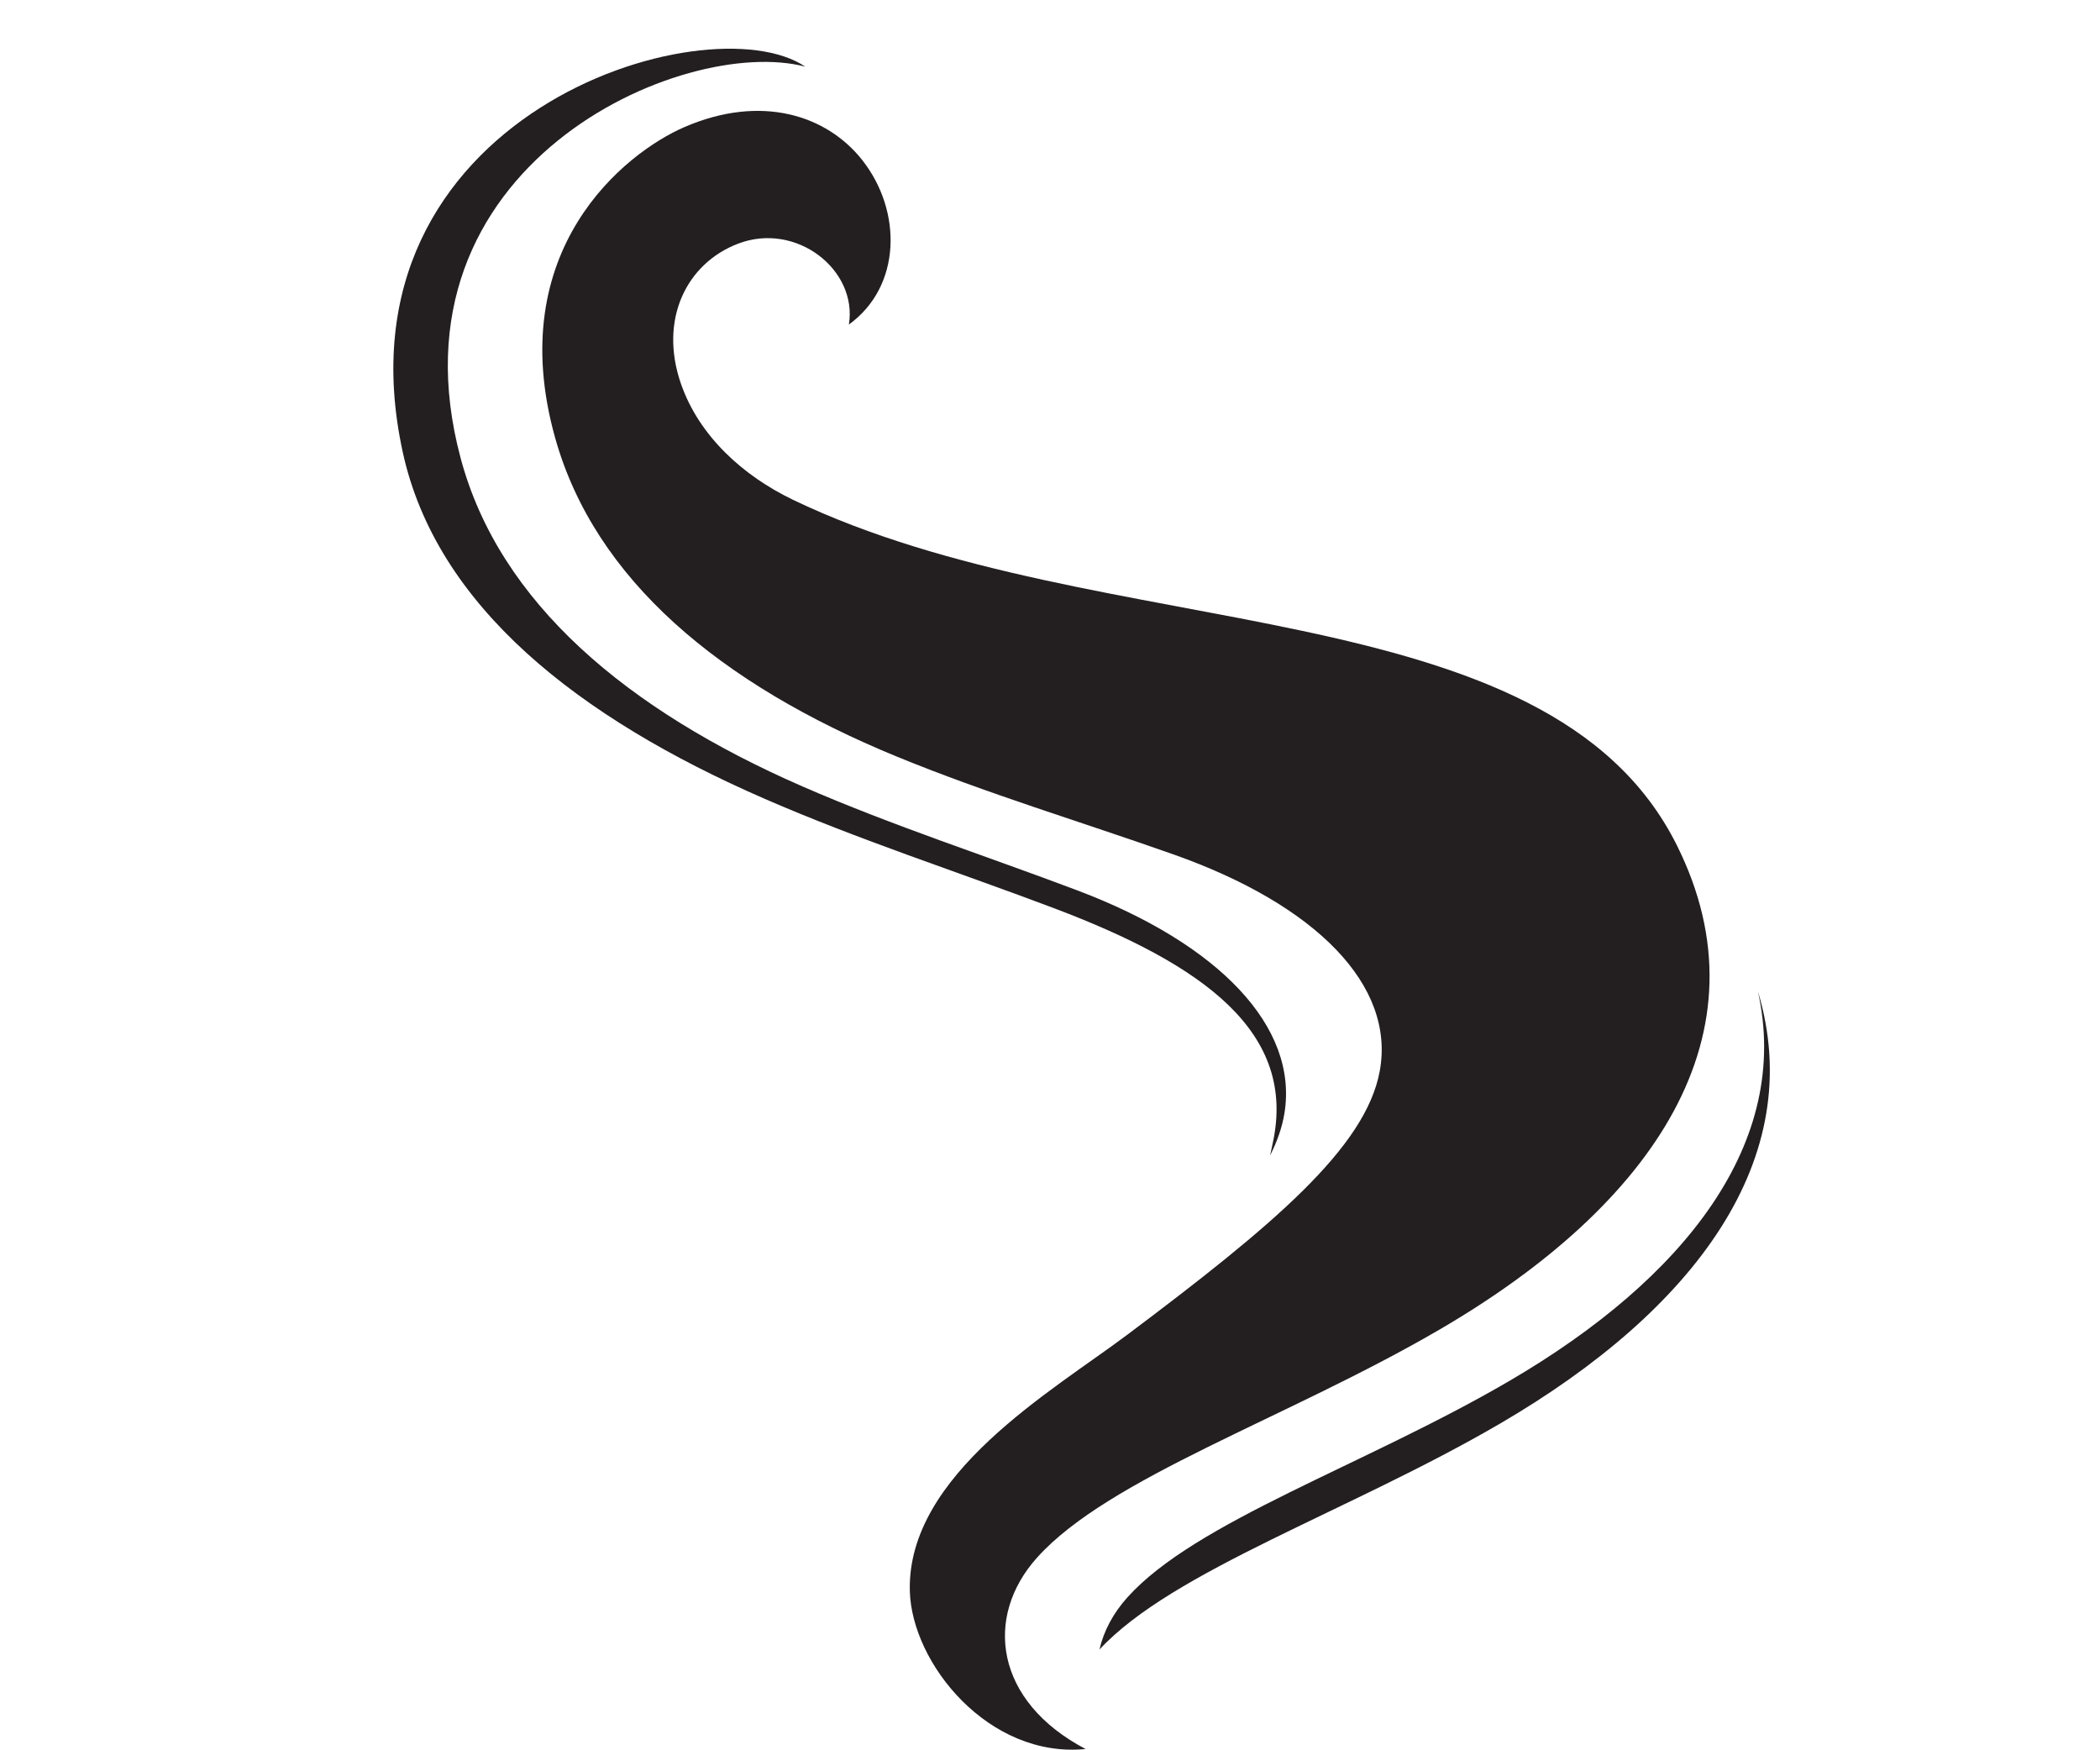
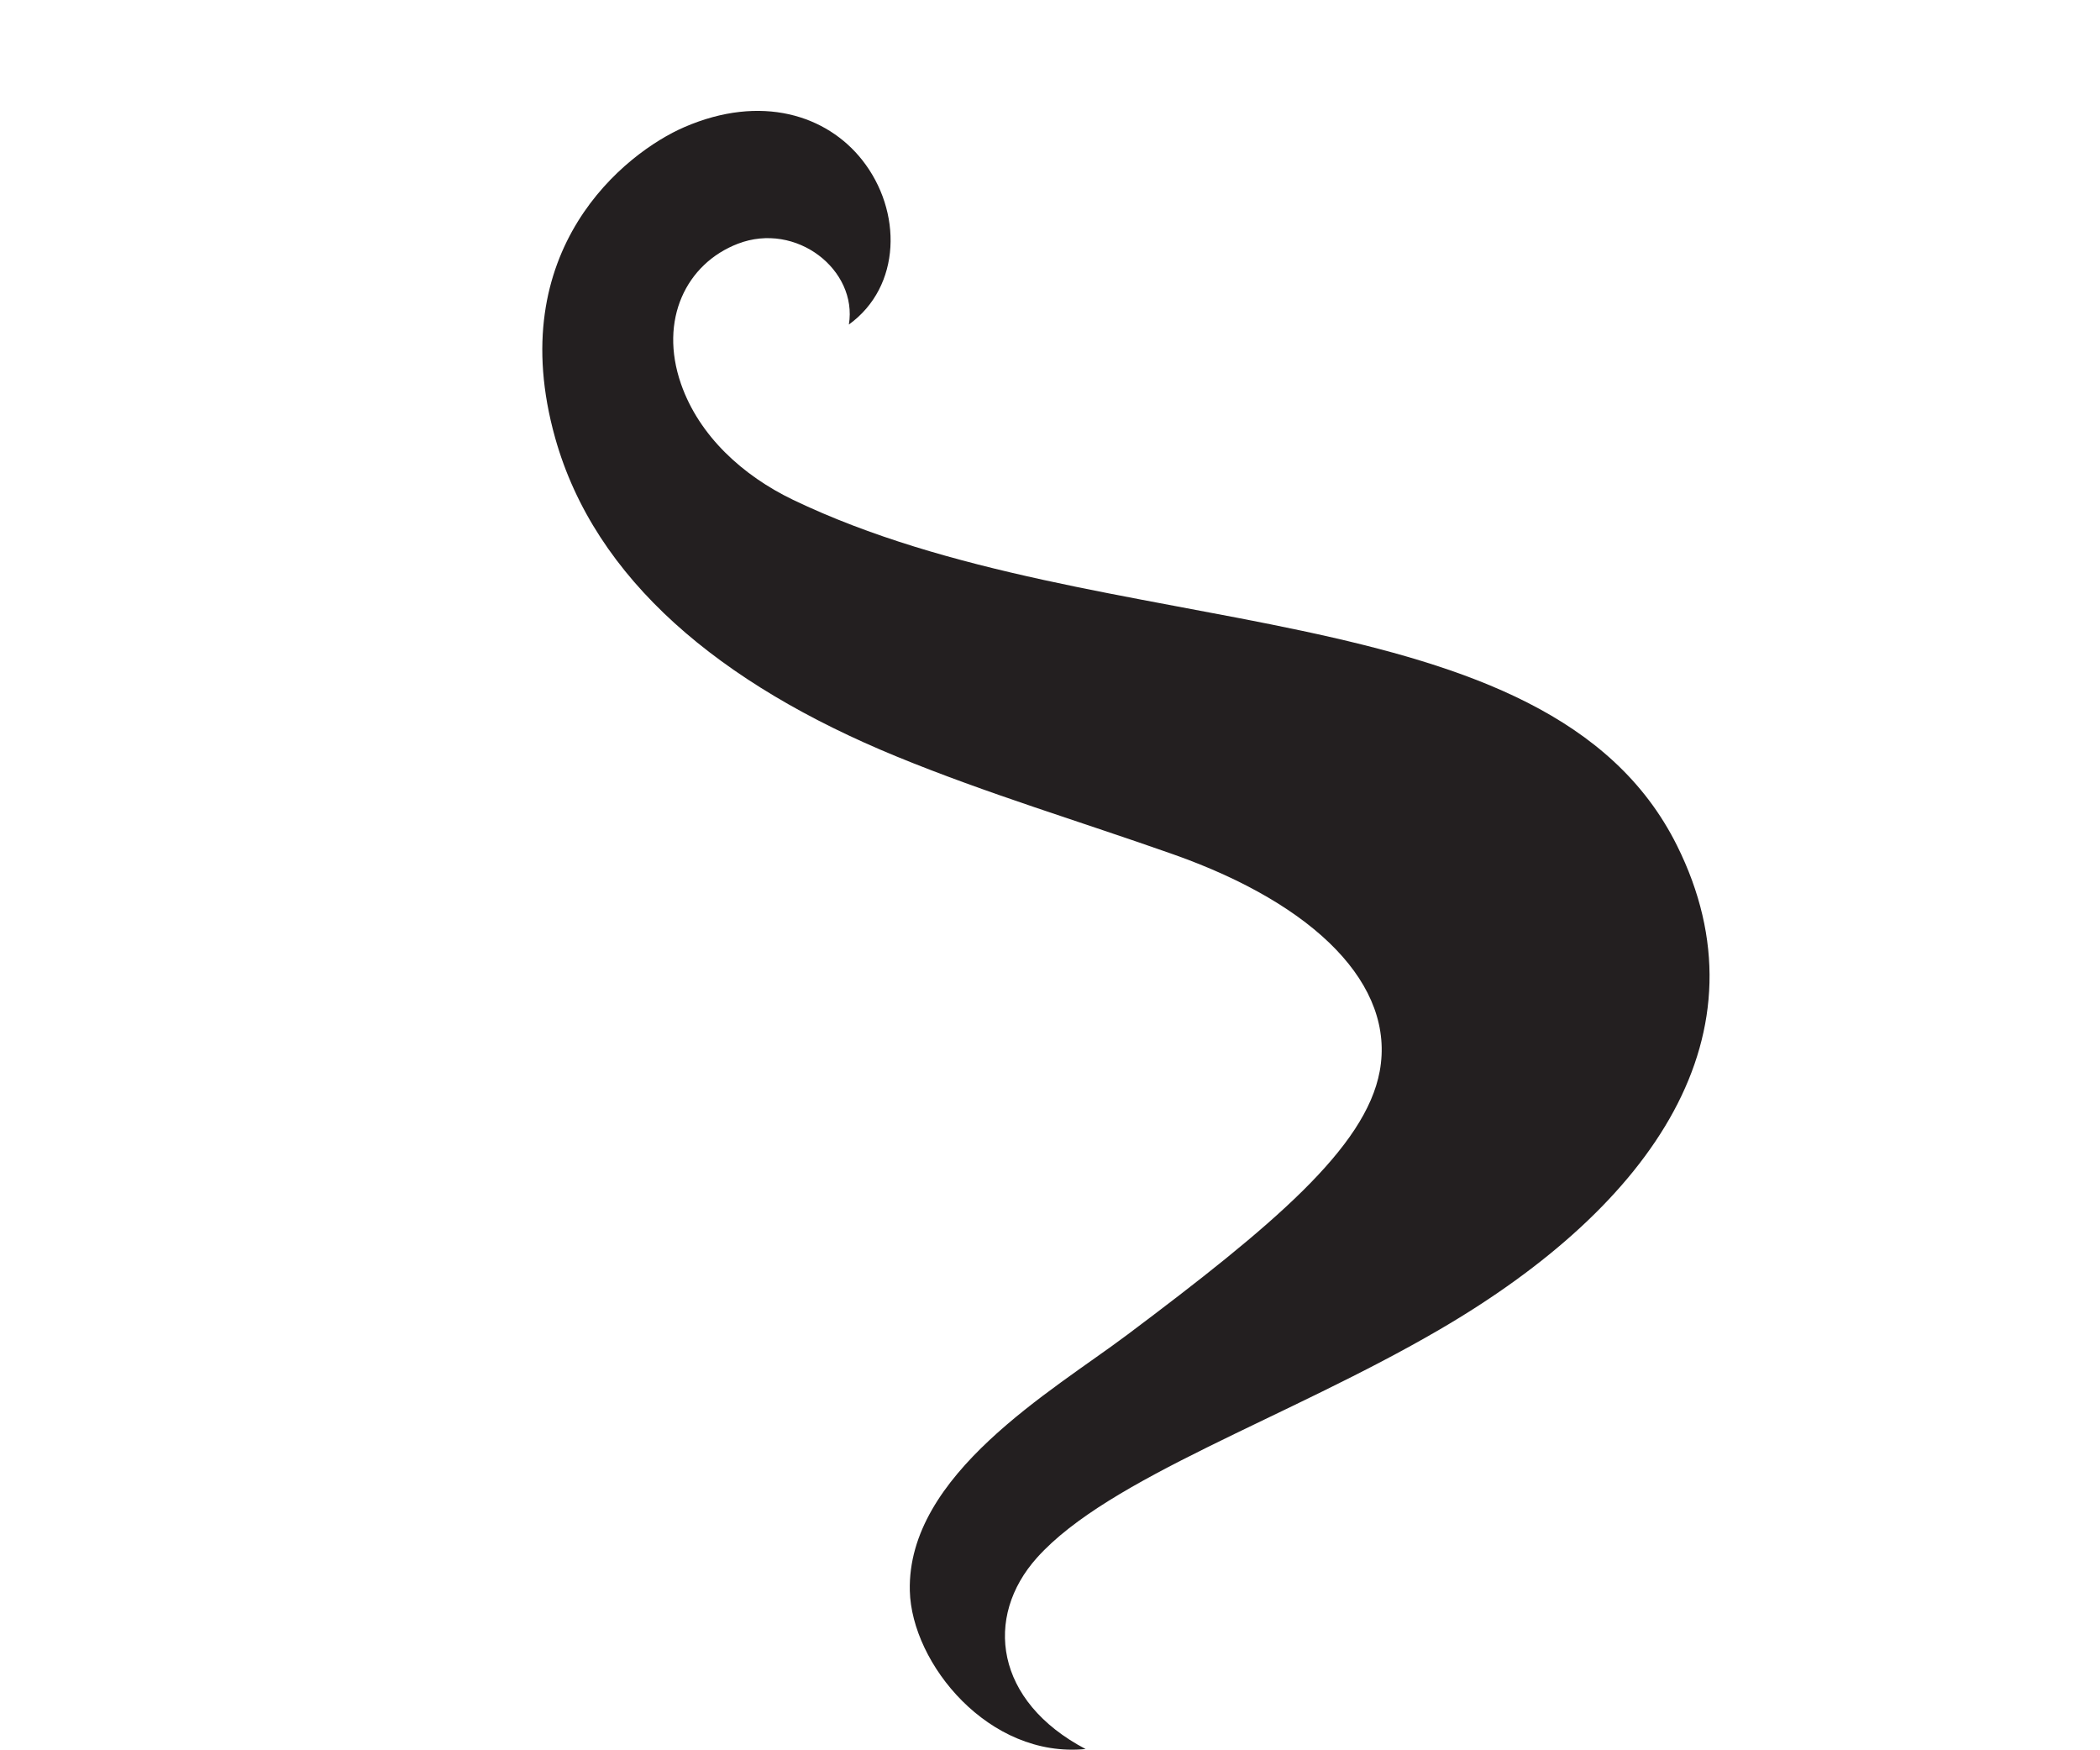
<svg xmlns="http://www.w3.org/2000/svg" width="1200" zoomAndPan="magnify" viewBox="0 0 900 750" height="1000" preserveAspectRatio="xMidYMid meet" version="1.0">
  <defs>
    <clipPath id="ef8f2ce3bb">
-       <path d="M 232.234 47 L 733 47 L 733 749.75 L 232.234 749.75 Z M 232.234 47 " clip-rule="nonzero" />
+       <path d="M 232.234 47 L 733 47 L 733 749.75 L 232.234 749.75 M 232.234 47 " clip-rule="nonzero" />
    </clipPath>
    <clipPath id="bd803927a0">
-       <path d="M 471 424 L 758.504 424 L 758.504 707 L 471 707 Z M 471 424 " clip-rule="nonzero" />
-     </clipPath>
+       </clipPath>
  </defs>
  <g clip-path="url(#ef8f2ce3bb)">
    <path fill="#231f20" d="M 465.25 749.461 C 423.727 753.555 390.711 712.82 389.926 681.719 C 388.652 631.812 450.973 596.066 483.066 571.984 C 545.41 525.215 585.254 491.836 591.309 459.023 C 598.098 422.246 564.027 387.707 502.973 366.141 C 463.355 352.145 423.168 340.137 384.297 324.18 C 308.539 293.09 254.938 248.324 237.918 187.621 C 215.359 107.156 267.812 65.461 293.379 54.43 C 326.27 40.234 354.34 49.332 369.527 68.59 C 386.777 90.457 386.375 122.758 363.805 139.066 C 367.625 115.664 341.246 94.836 316.25 104.438 C 294.121 112.934 282.301 137.016 291.852 164.488 C 299.637 186.887 318.477 203.891 339.844 214.156 C 472.164 277.73 663.234 250.988 718.68 362.25 C 758.797 442.75 708.863 516.133 617.035 569.672 C 551.629 607.812 475.328 633.09 444.473 667.422 C 421.543 692.938 426.395 729.051 465.25 749.461 " fill-opacity="1" fill-rule="nonzero" />
  </g>
-   <path fill="#231f20" d="M 451.754 389.184 C 515.711 413.348 556.023 442.316 545.41 490.055 C 545.039 491.727 544.754 493.43 544.316 495.117 C 547.402 489.055 549.484 483.066 550.465 477.082 C 556.523 439.98 522.344 404.441 461.781 381.562 C 422.488 366.719 382.656 353.867 344.066 337.055 C 268.855 304.281 214.027 258.391 197.422 196.34 C 163.836 70.844 292.875 14.777 345.117 28.566 C 303.188 0.219 141.25 49.109 172.57 193.566 C 186.941 259.867 248.008 307.566 327.441 342.176 C 368.195 359.934 410.258 373.508 451.754 389.184 " fill-opacity="1" fill-rule="nonzero" />
  <g clip-path="url(#bd803927a0)">
    <path fill="#231f20" d="M 646.578 591.906 C 584.645 628.02 512.391 651.961 483.18 684.469 C 477.031 691.301 473.004 698.941 471.203 706.82 C 502.602 672.973 578.07 647.805 642.875 610.016 C 726.207 561.43 775.027 496.504 753.375 424.75 C 767.883 489.406 722.266 547.773 646.578 591.906 " fill-opacity="1" fill-rule="nonzero" />
  </g>
</svg>